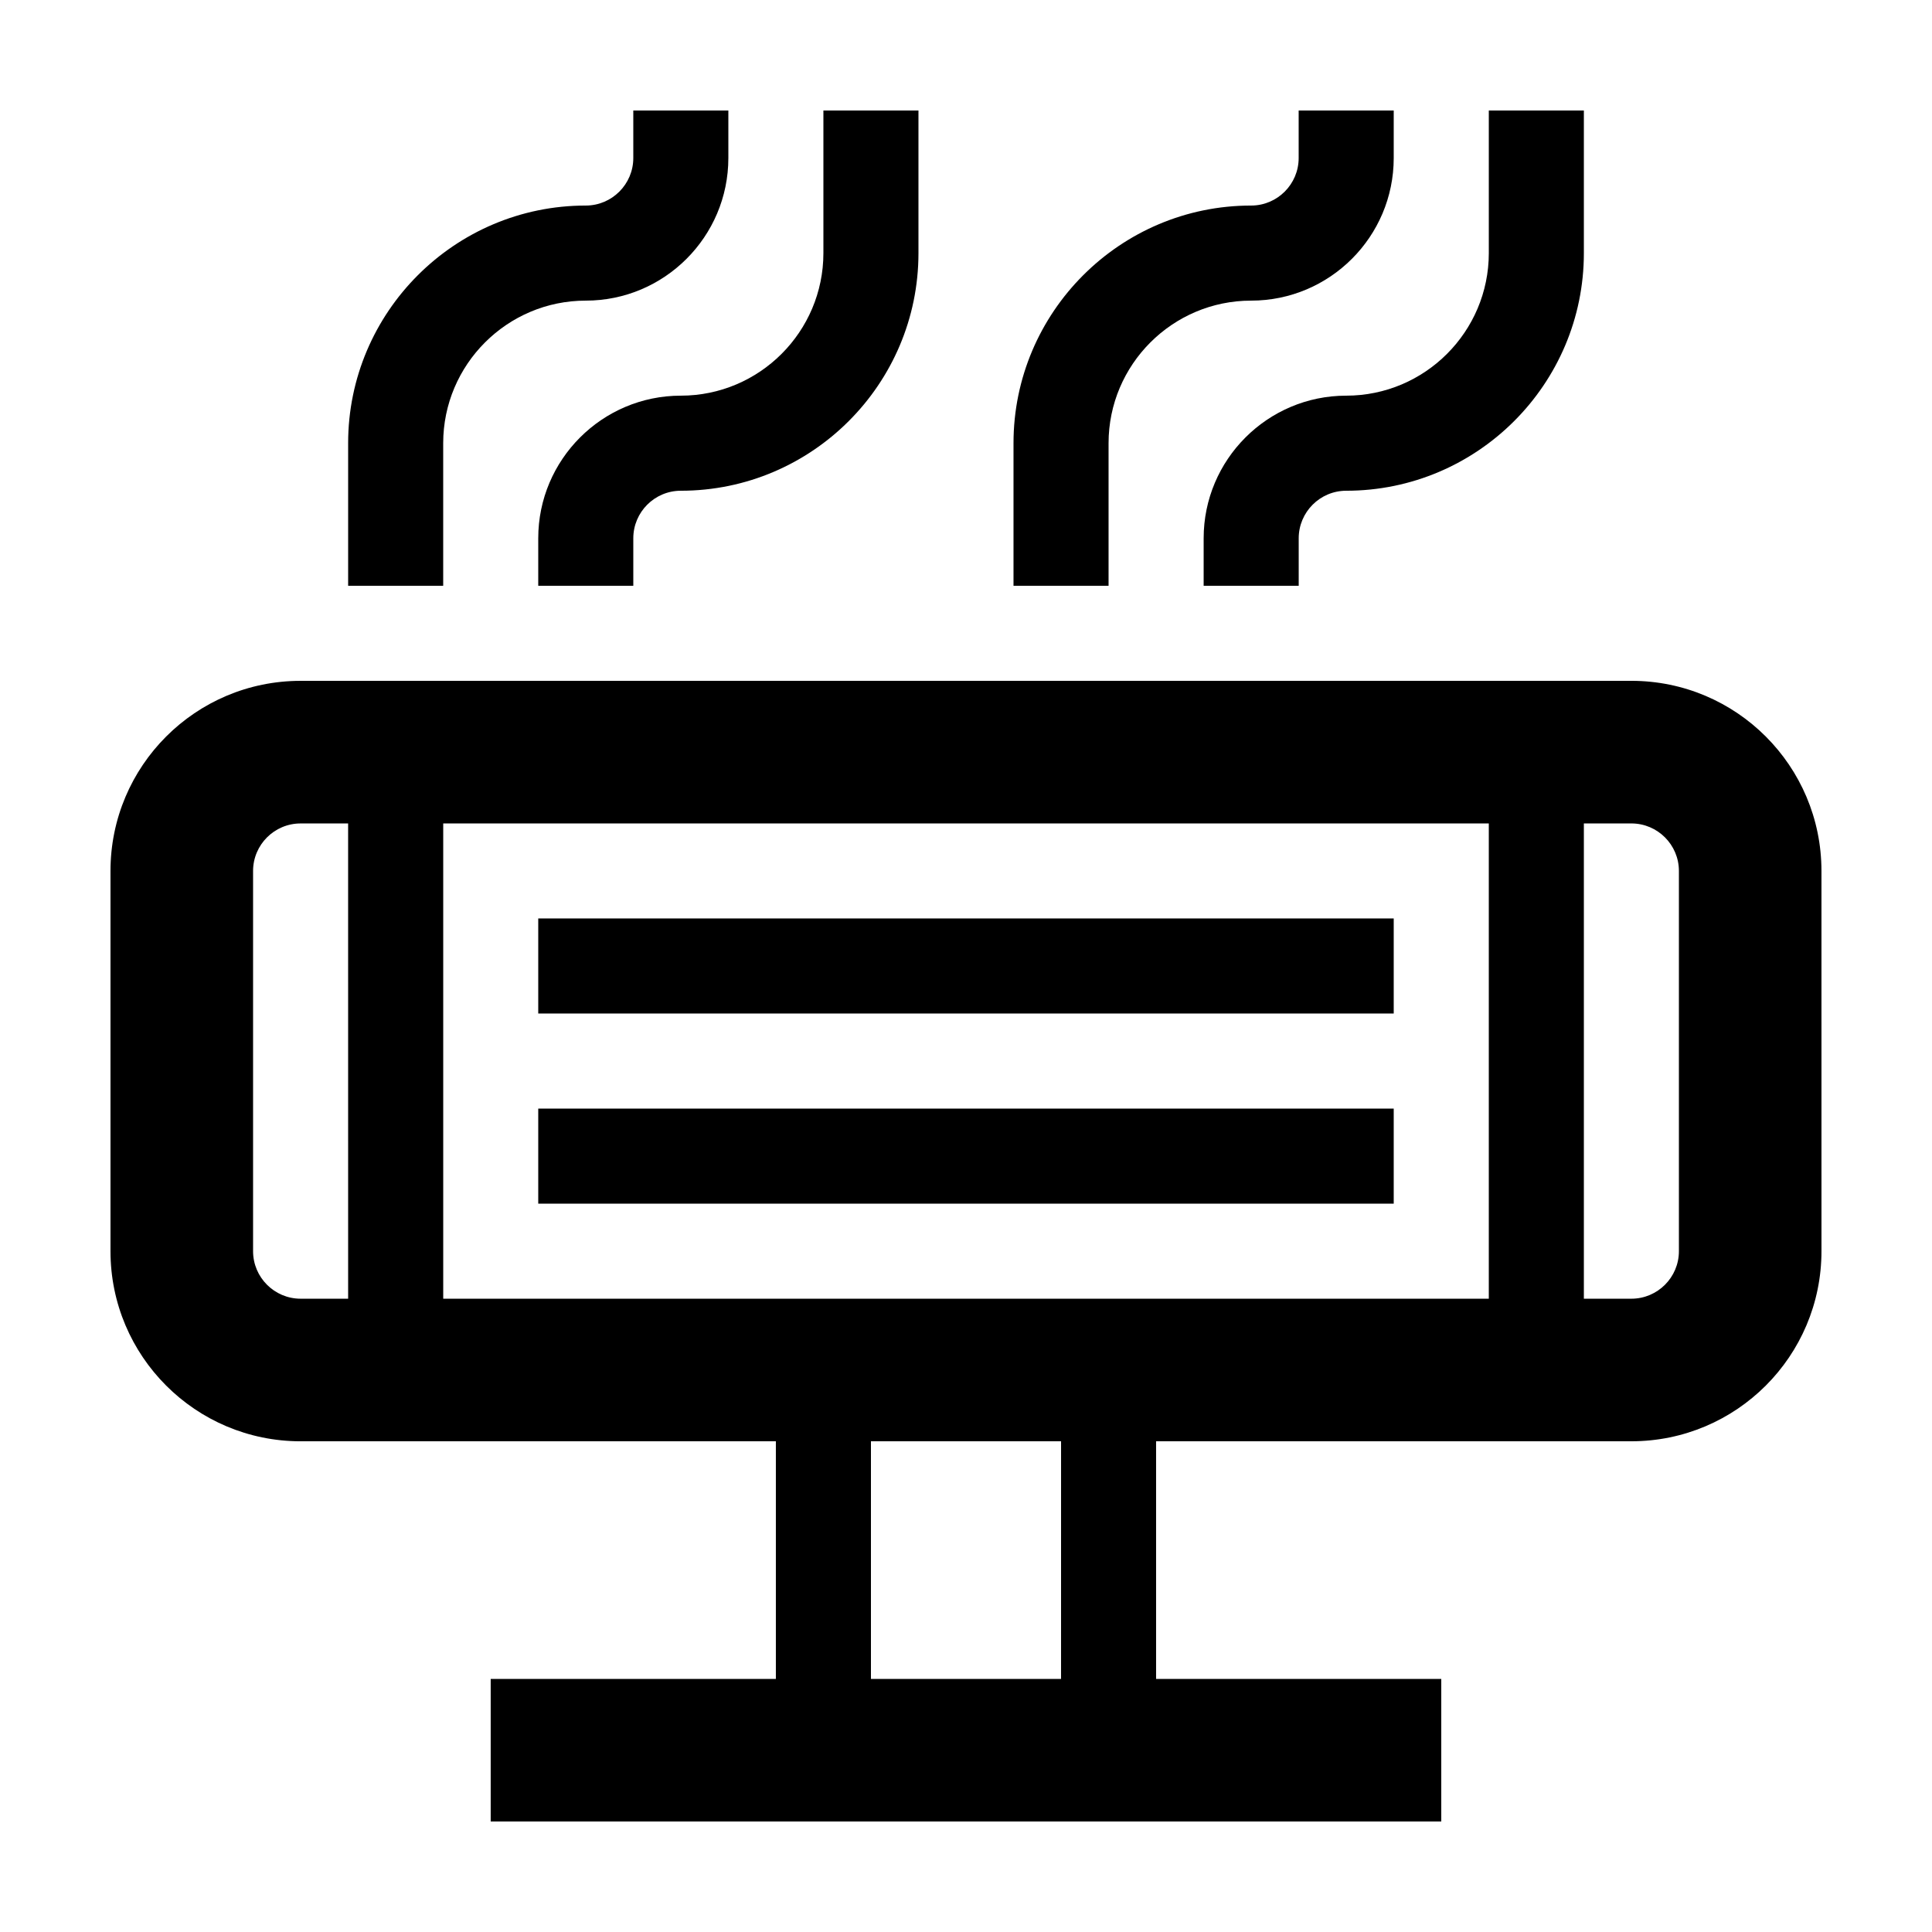
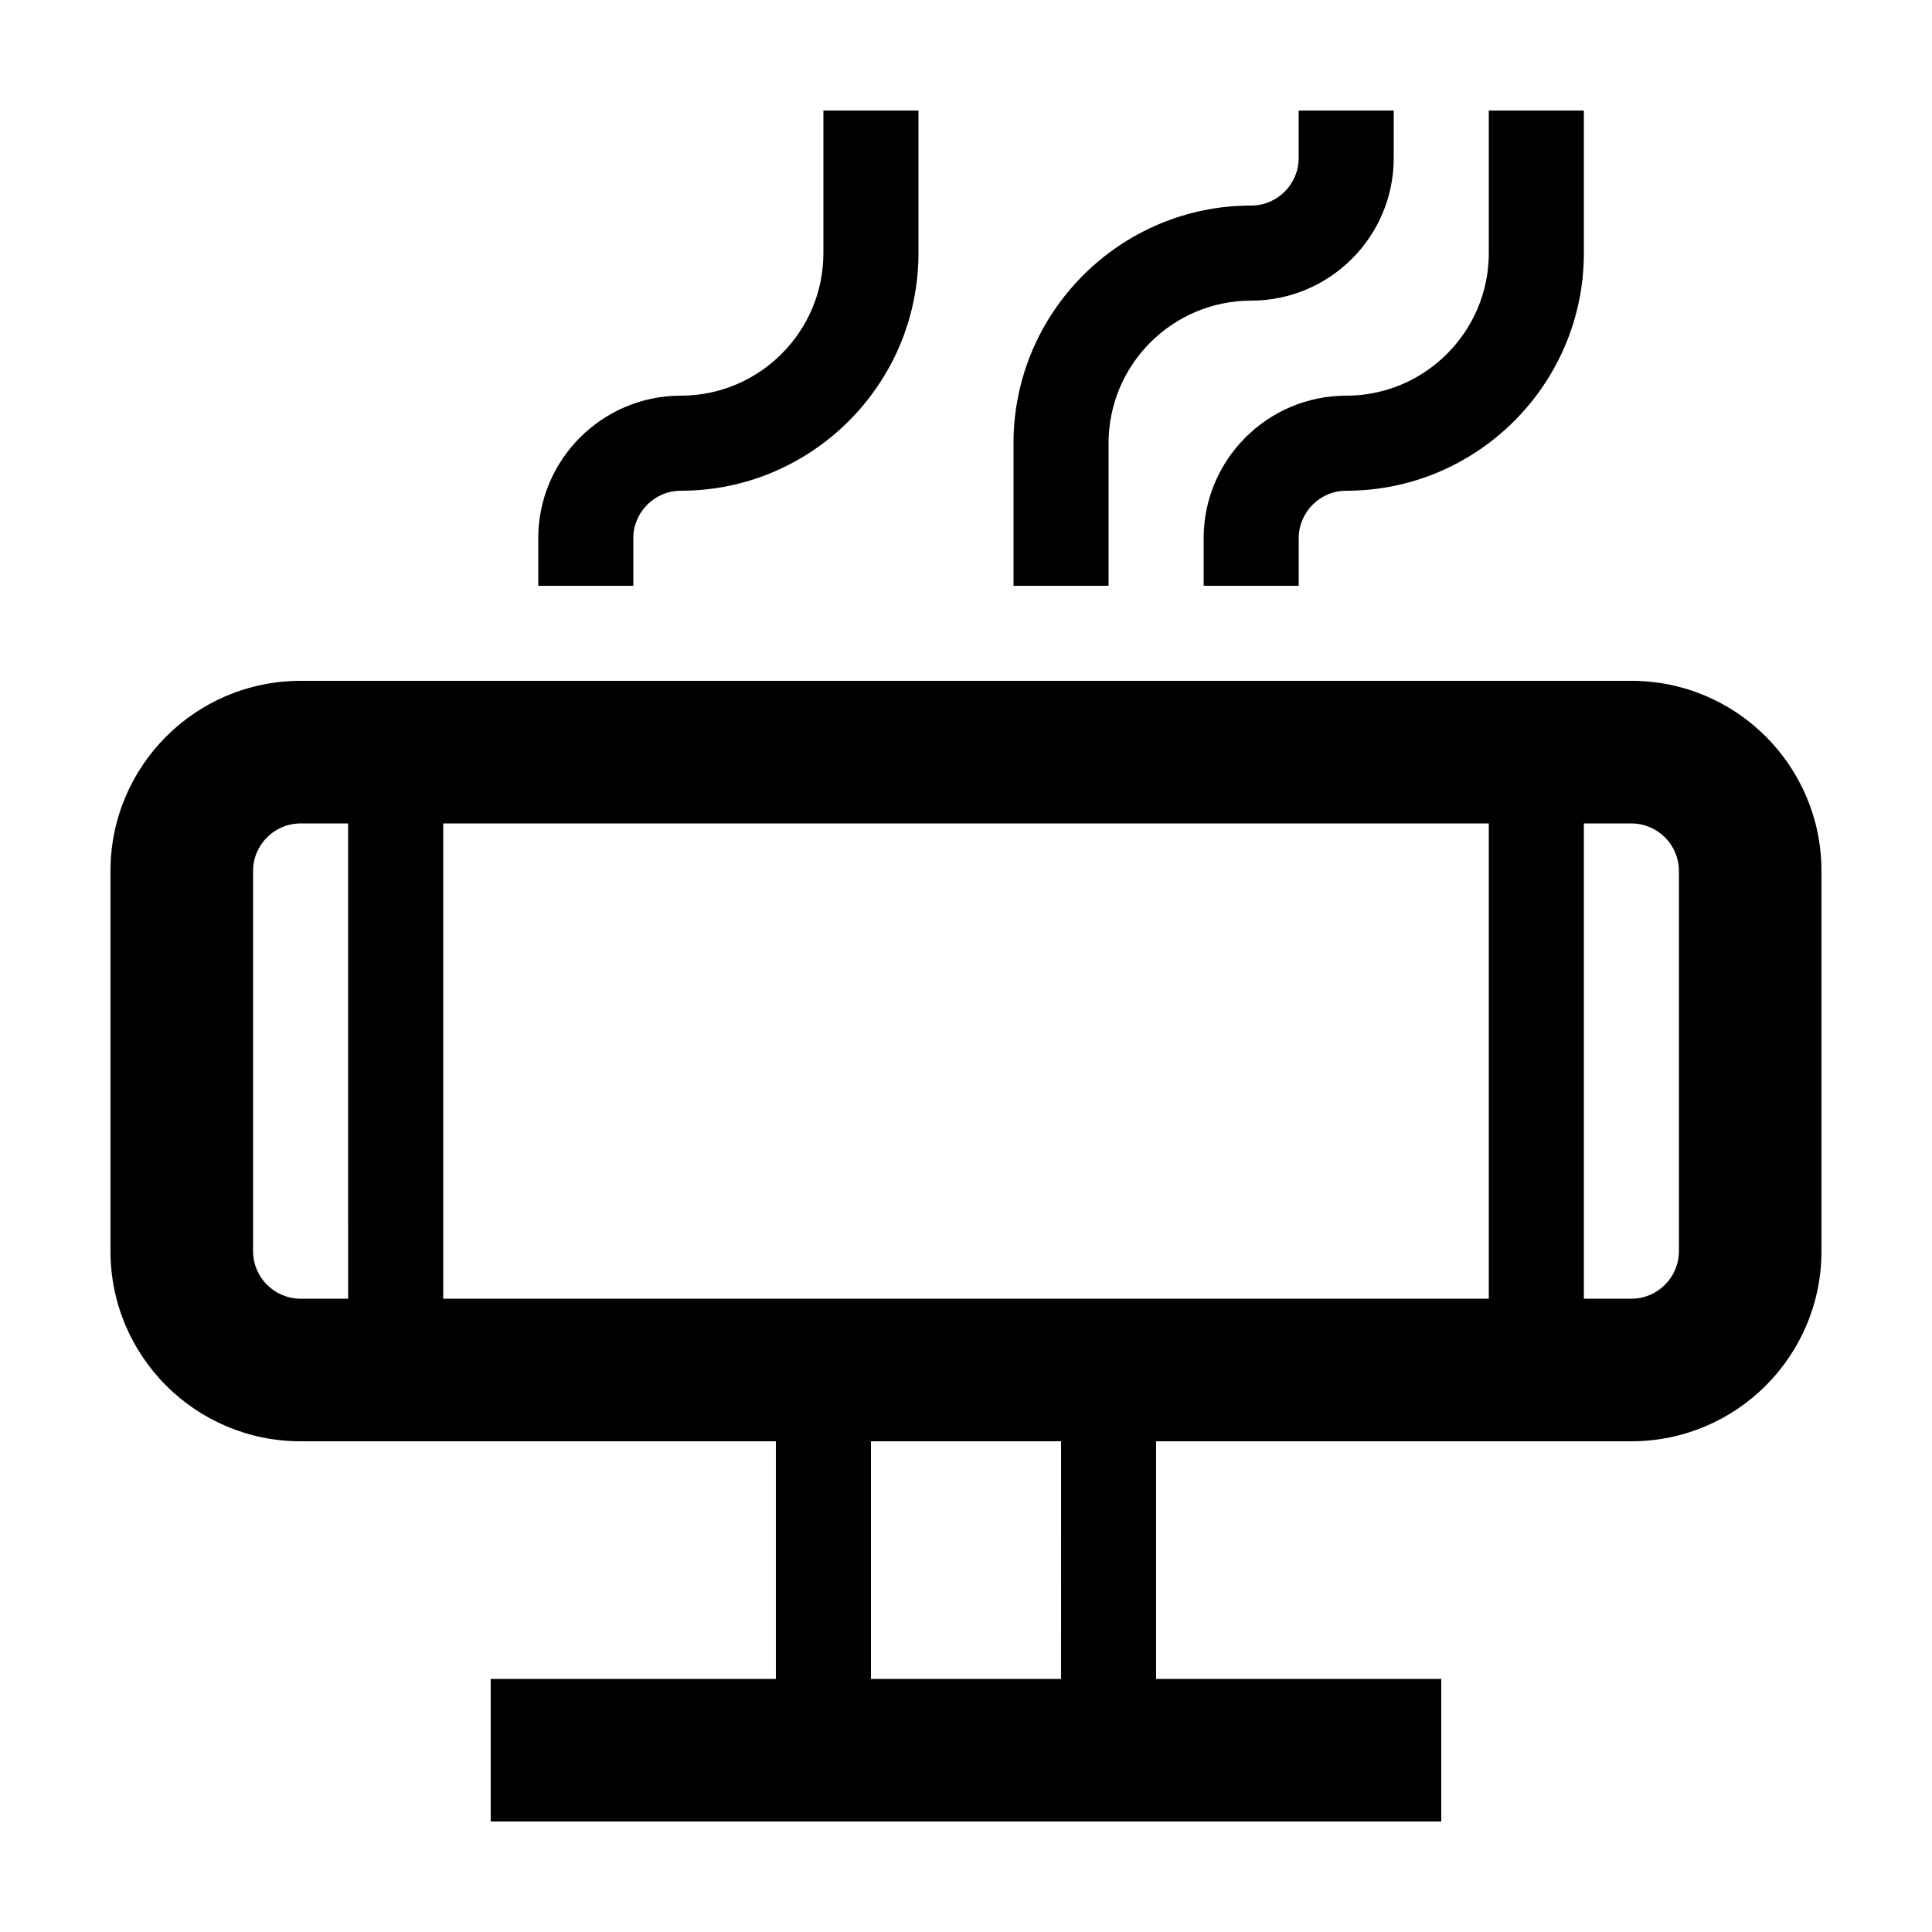
<svg xmlns="http://www.w3.org/2000/svg" fill="#000000" width="800px" height="800px" version="1.1" viewBox="144 144 512 512">
  <g>
    <path d="m576.33 324.43h-352.67c-27.824 0-50.379 22.559-50.379 50.383v100.76c0 27.824 22.555 50.383 50.383 50.383h125.95v62.977l-75.574-0.004v37.785h251.91v-37.785h-75.574v-62.977h125.95c27.824 0 50.383-22.555 50.383-50.383l-0.004-100.76c0-27.824-22.555-50.383-50.379-50.383zm-340.07 163.74h-12.598c-6.941 0-12.594-5.652-12.594-12.594v-100.76c0-6.949 5.652-12.594 12.594-12.594h12.594zm188.93 100.76h-50.379v-62.977h50.383zm113.36-100.76h-277.09v-125.95h277.09zm50.379-12.594c0 6.941-5.652 12.594-12.594 12.594h-12.594v-125.95h12.594c6.941 0 12.594 5.648 12.594 12.594z" />
    <path d="m488.16 185.88c0 6.941-5.652 12.594-12.594 12.594-34.727 0-62.977 28.25-62.977 62.977v37.789h25.191v-37.785c0-20.836 16.949-37.785 37.785-37.785 20.836 0 37.785-16.949 37.785-37.785v-12.598h-25.191z" />
    <path d="m462.98 286.64v12.598h25.191v-12.594c0-6.941 5.652-12.594 12.594-12.594 34.727 0 62.977-28.25 62.977-62.977v-37.789h-25.191v37.785c0 20.836-16.949 37.785-37.785 37.785-20.84 0-37.785 16.949-37.785 37.785z" />
-     <path d="m311.83 185.88c0 6.941-5.652 12.594-12.594 12.594-34.727 0-62.977 28.25-62.977 62.977v37.789h25.191v-37.785c0-20.836 16.949-37.785 37.785-37.785 20.836 0 37.785-16.949 37.785-37.785v-12.598h-25.191z" />
    <path d="m286.64 286.64v12.598h25.191v-12.594c0-6.941 5.652-12.594 12.594-12.594 34.727 0 62.977-28.25 62.977-62.977v-37.789h-25.191v37.785c0 20.836-16.949 37.785-37.785 37.785-20.836 0-37.785 16.949-37.785 37.785z" />
-     <path d="m286.64 437.79h226.71v25.191h-226.71z" />
-     <path d="m286.64 387.4h226.71v25.191h-226.71z" />
  </g>
</svg>